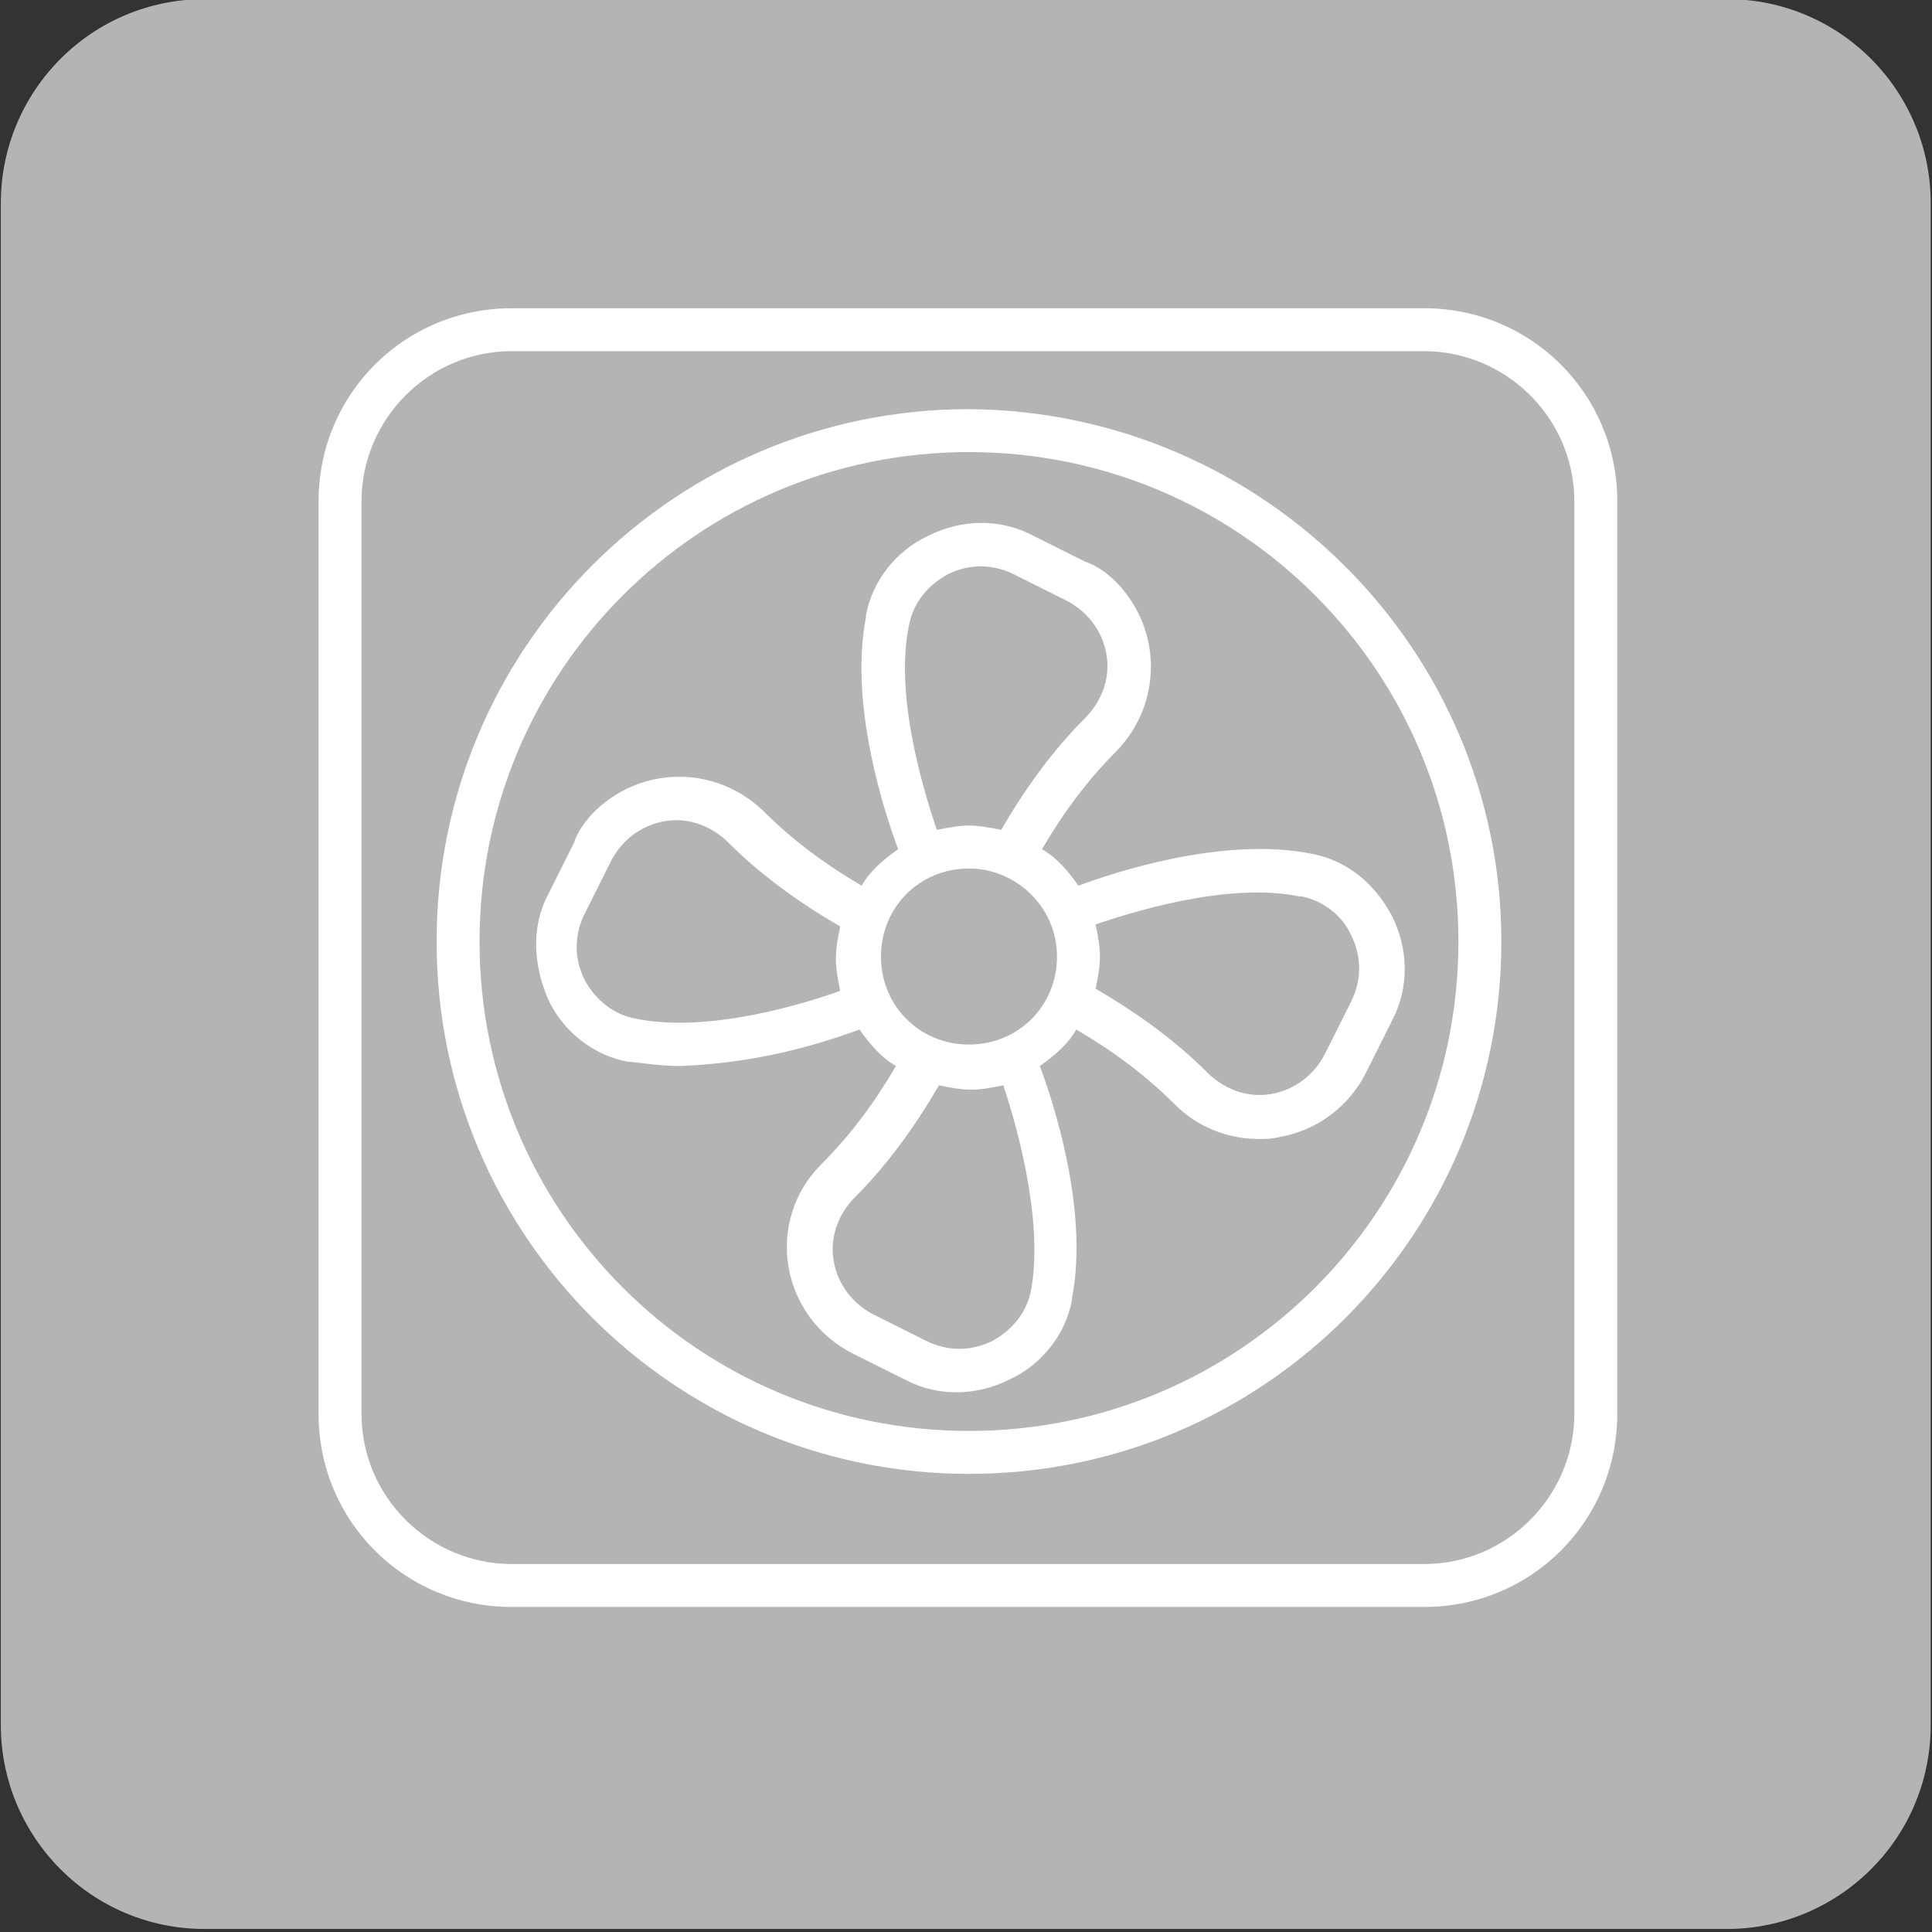
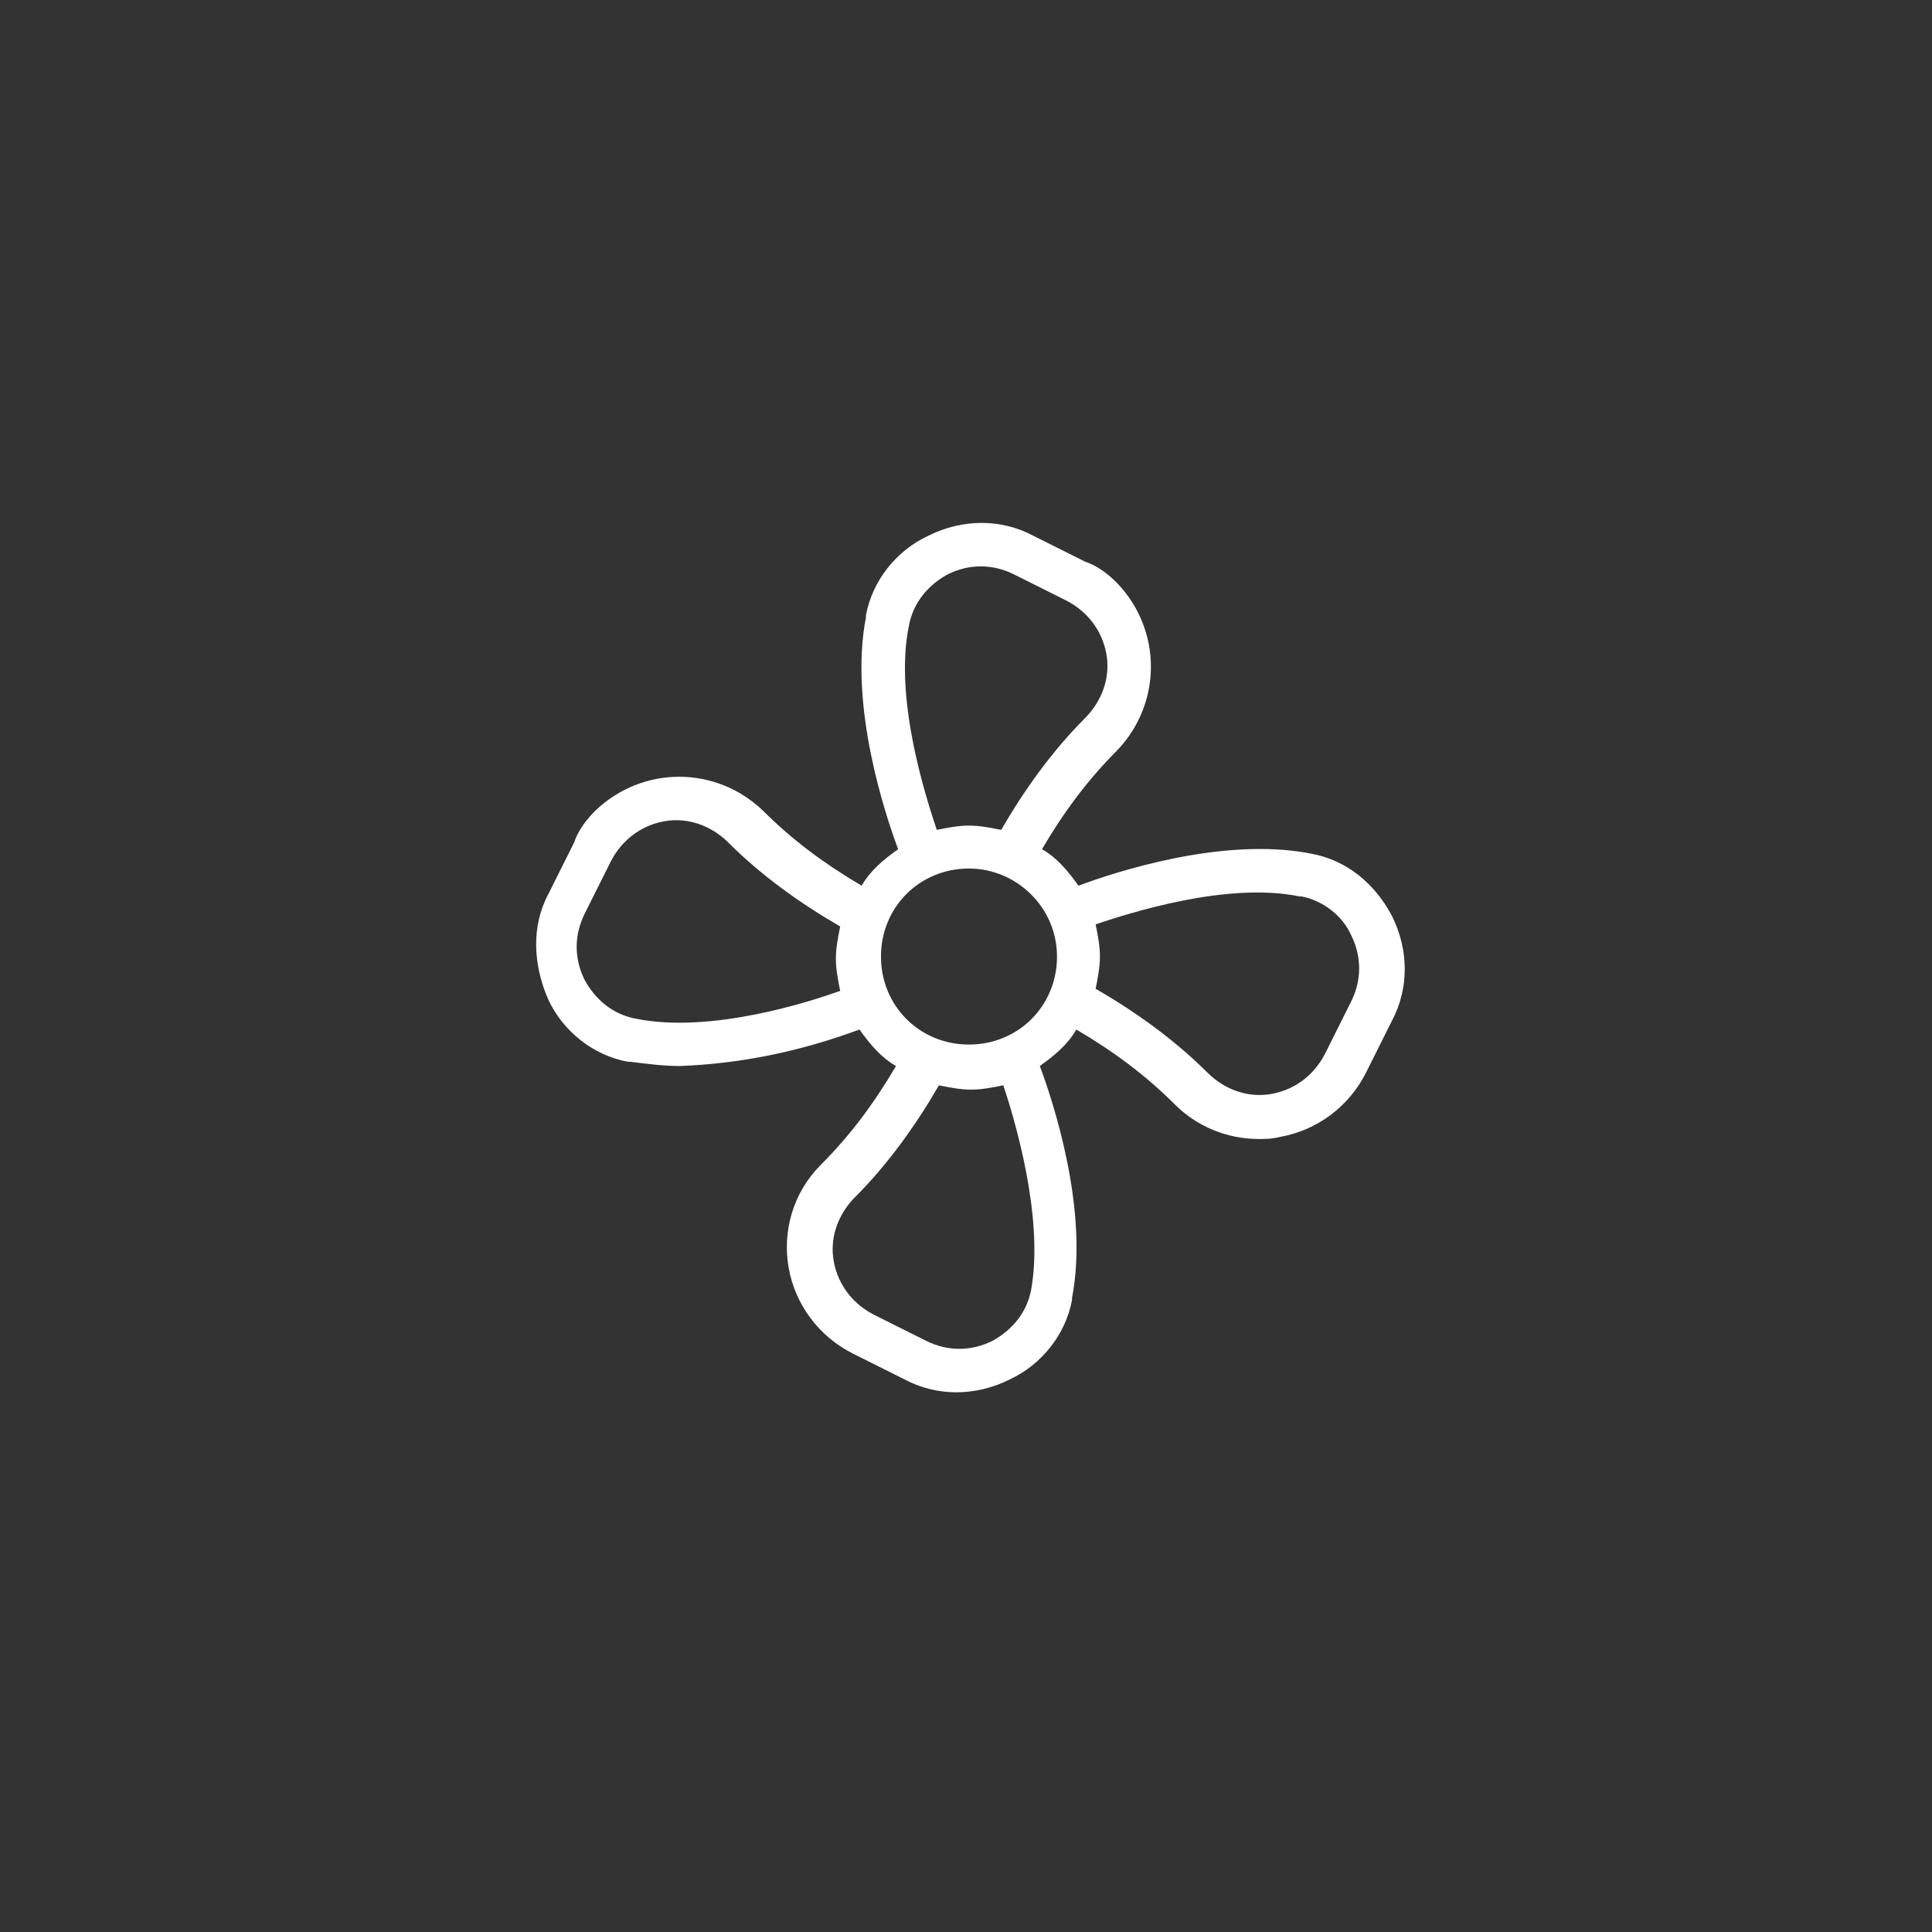
<svg xmlns="http://www.w3.org/2000/svg" version="1.1" id="レイヤー_1" x="0px" y="0px" width="90px" height="90px" viewBox="0 0 90 90" style="enable-background:new 0 0 90 90;" xml:space="preserve">
  <rect x="0" y="0" width="90" height="90" fill="#333333" stroke="none" />
  <g id="グループ_248583" transform="translate(599.339 2824.059)">
-     <path id="長方形_31555" style="fill:#B4B4B4;" d="M-589.8-2824.1h70.9c5.3,0,9.5,4.3,9.5,9.5v70.9c0,5.3-4.3,9.5-9.5,9.5h-70.9   c-5.3,0-9.5-4.3-9.5-9.5v-70.9C-599.3-2819.8-595.1-2824.1-589.8-2824.1z" />
    <path id="パス_511305" style="fill:#FFFFFF;" d="M-538.3-2784.3c-4.1-0.8-9.2,0.9-10.8,1.5c-0.5-0.7-1-1.3-1.7-1.7   c1-1.7,2.1-3.2,3.5-4.6c2.1-2.2,2.1-5.6,0-7.8c-0.4-0.4-0.9-0.8-1.5-1l-2.4-1.2c-1.5-0.8-3.3-0.8-4.9,0c-1.5,0.7-2.6,2.1-2.9,3.7   l0,0.1c-0.8,4.1,0.9,9.2,1.5,10.8c-0.7,0.5-1.3,1-1.7,1.7c-1.7-1-3.2-2.1-4.6-3.5c-2.2-2.1-5.6-2.1-7.8,0c-0.4,0.4-0.8,0.9-1,1.5   l-1.2,2.4c-0.8,1.5-0.7,3.3,0,4.9c0.7,1.5,2.1,2.6,3.7,2.9l0.1,0c0.8,0.1,1.6,0.2,2.3,0.2c2.9-0.1,5.7-0.7,8.4-1.7   c0.5,0.7,1,1.3,1.7,1.7c-1,1.7-2.1,3.2-3.5,4.6c-1.3,1.3-1.8,3.1-1.5,4.8c0.3,1.7,1.4,3.2,3,4l2.4,1.2c1.5,0.8,3.3,0.8,4.9,0   c1.5-0.7,2.6-2.1,2.9-3.7l0-0.1c0.8-4.1-0.9-9.2-1.5-10.8c0.7-0.5,1.3-1,1.7-1.7c1.7,1,3.2,2.1,4.6,3.5c1,1,2.4,1.6,3.9,1.6   c0.3,0,0.6,0,1-0.1c1.7-0.3,3.2-1.4,4-3l1.2-2.4c0.8-1.5,0.8-3.3,0-4.9C-535.3-2782.9-536.6-2784-538.3-2784.3L-538.3-2784.3z    M-557-2794.9L-557-2794.9c0.2-1.1,0.9-1.9,1.8-2.4c1-0.5,2.1-0.5,3.1,0l2.4,1.2c1,0.5,1.7,1.4,1.9,2.5c0.2,1.1-0.2,2.2-1,3   c-1.5,1.5-2.8,3.3-3.9,5.2c-0.5-0.1-1-0.2-1.5-0.2c-0.5,0-1,0.1-1.5,0.2C-556.2-2786.9-557.7-2791.5-557-2794.9 M-569.7-2776.6   L-569.7-2776.6c-1.1-0.2-1.9-0.9-2.4-1.8c-0.5-1-0.5-2.1,0-3.1l1.2-2.4c0.5-1,1.4-1.7,2.5-1.9c1.1-0.2,2.2,0.2,3,1   c1.5,1.5,3.3,2.8,5.2,3.9c-0.1,0.5-0.2,1-0.2,1.5c0,0.5,0.1,1,0.2,1.5C-561.6-2777.4-566.2-2775.9-569.7-2776.6 M-551.3-2764   L-551.3-2764c-0.2,1.1-0.9,1.9-1.8,2.4c-1,0.5-2.1,0.5-3.1,0l-2.4-1.2c-1-0.5-1.7-1.4-1.9-2.5c-0.2-1.1,0.2-2.2,1-3   c1.5-1.5,2.8-3.3,3.9-5.2c0.5,0.1,1,0.2,1.5,0.2c0.5,0,1-0.1,1.5-0.2C-552.1-2772-550.7-2767.4-551.3-2764 M-554.2-2775.4   c-2.3,0-4.1-1.8-4.1-4.1c0-2.3,1.8-4.1,4.1-4.1c2.2,0,4.1,1.8,4.1,4.1C-550.1-2777.2-551.9-2775.4-554.2-2775.4 M-536.4-2780.5   c0.5,1,0.5,2.1,0,3.1l-1.2,2.4c-0.5,1-1.4,1.7-2.5,1.9c-1.1,0.2-2.2-0.2-3-1c-1.5-1.5-3.3-2.8-5.2-3.9c0.1-0.5,0.2-1,0.2-1.5   c0-0.5-0.1-1-0.2-1.5c1.5-0.5,6.1-2,9.5-1.3l0.1,0C-537.7-2782.1-536.8-2781.4-536.4-2780.5" />
-     <path id="パス_511306" style="fill:#FFFFFF;" d="M-533-2809.7h-42.5c-5,0-9,4-9,9v42.5c0,5,4,9,9,9h42.5c5,0,9-4,9-9v-42.5   C-524-2805.7-528-2809.7-533-2809.7 M-526-2758.2c0,3.8-3.1,7-7,7h-42.5c-3.8,0-7-3.1-7-7v-42.5c0-3.8,3.1-7,7-7h42.5   c3.8,0,7,3.1,7,7L-526-2758.2z" />
-     <path id="パス_511307" style="fill:#FFFFFF;" d="M-554.2-2805c-13.7,0-24.8,11.1-24.8,24.8s11.1,24.8,24.8,24.8   c13.7,0,24.8-11.1,24.8-24.8l0,0C-529.4-2793.8-540.5-2804.9-554.2-2805 M-554.2-2757.4c-12.6,0-22.8-10.2-22.8-22.8   s10.2-22.8,22.8-22.8c12.6,0,22.8,10.2,22.8,22.8C-531.4-2767.6-541.6-2757.4-554.2-2757.4" />
  </g>
</svg>